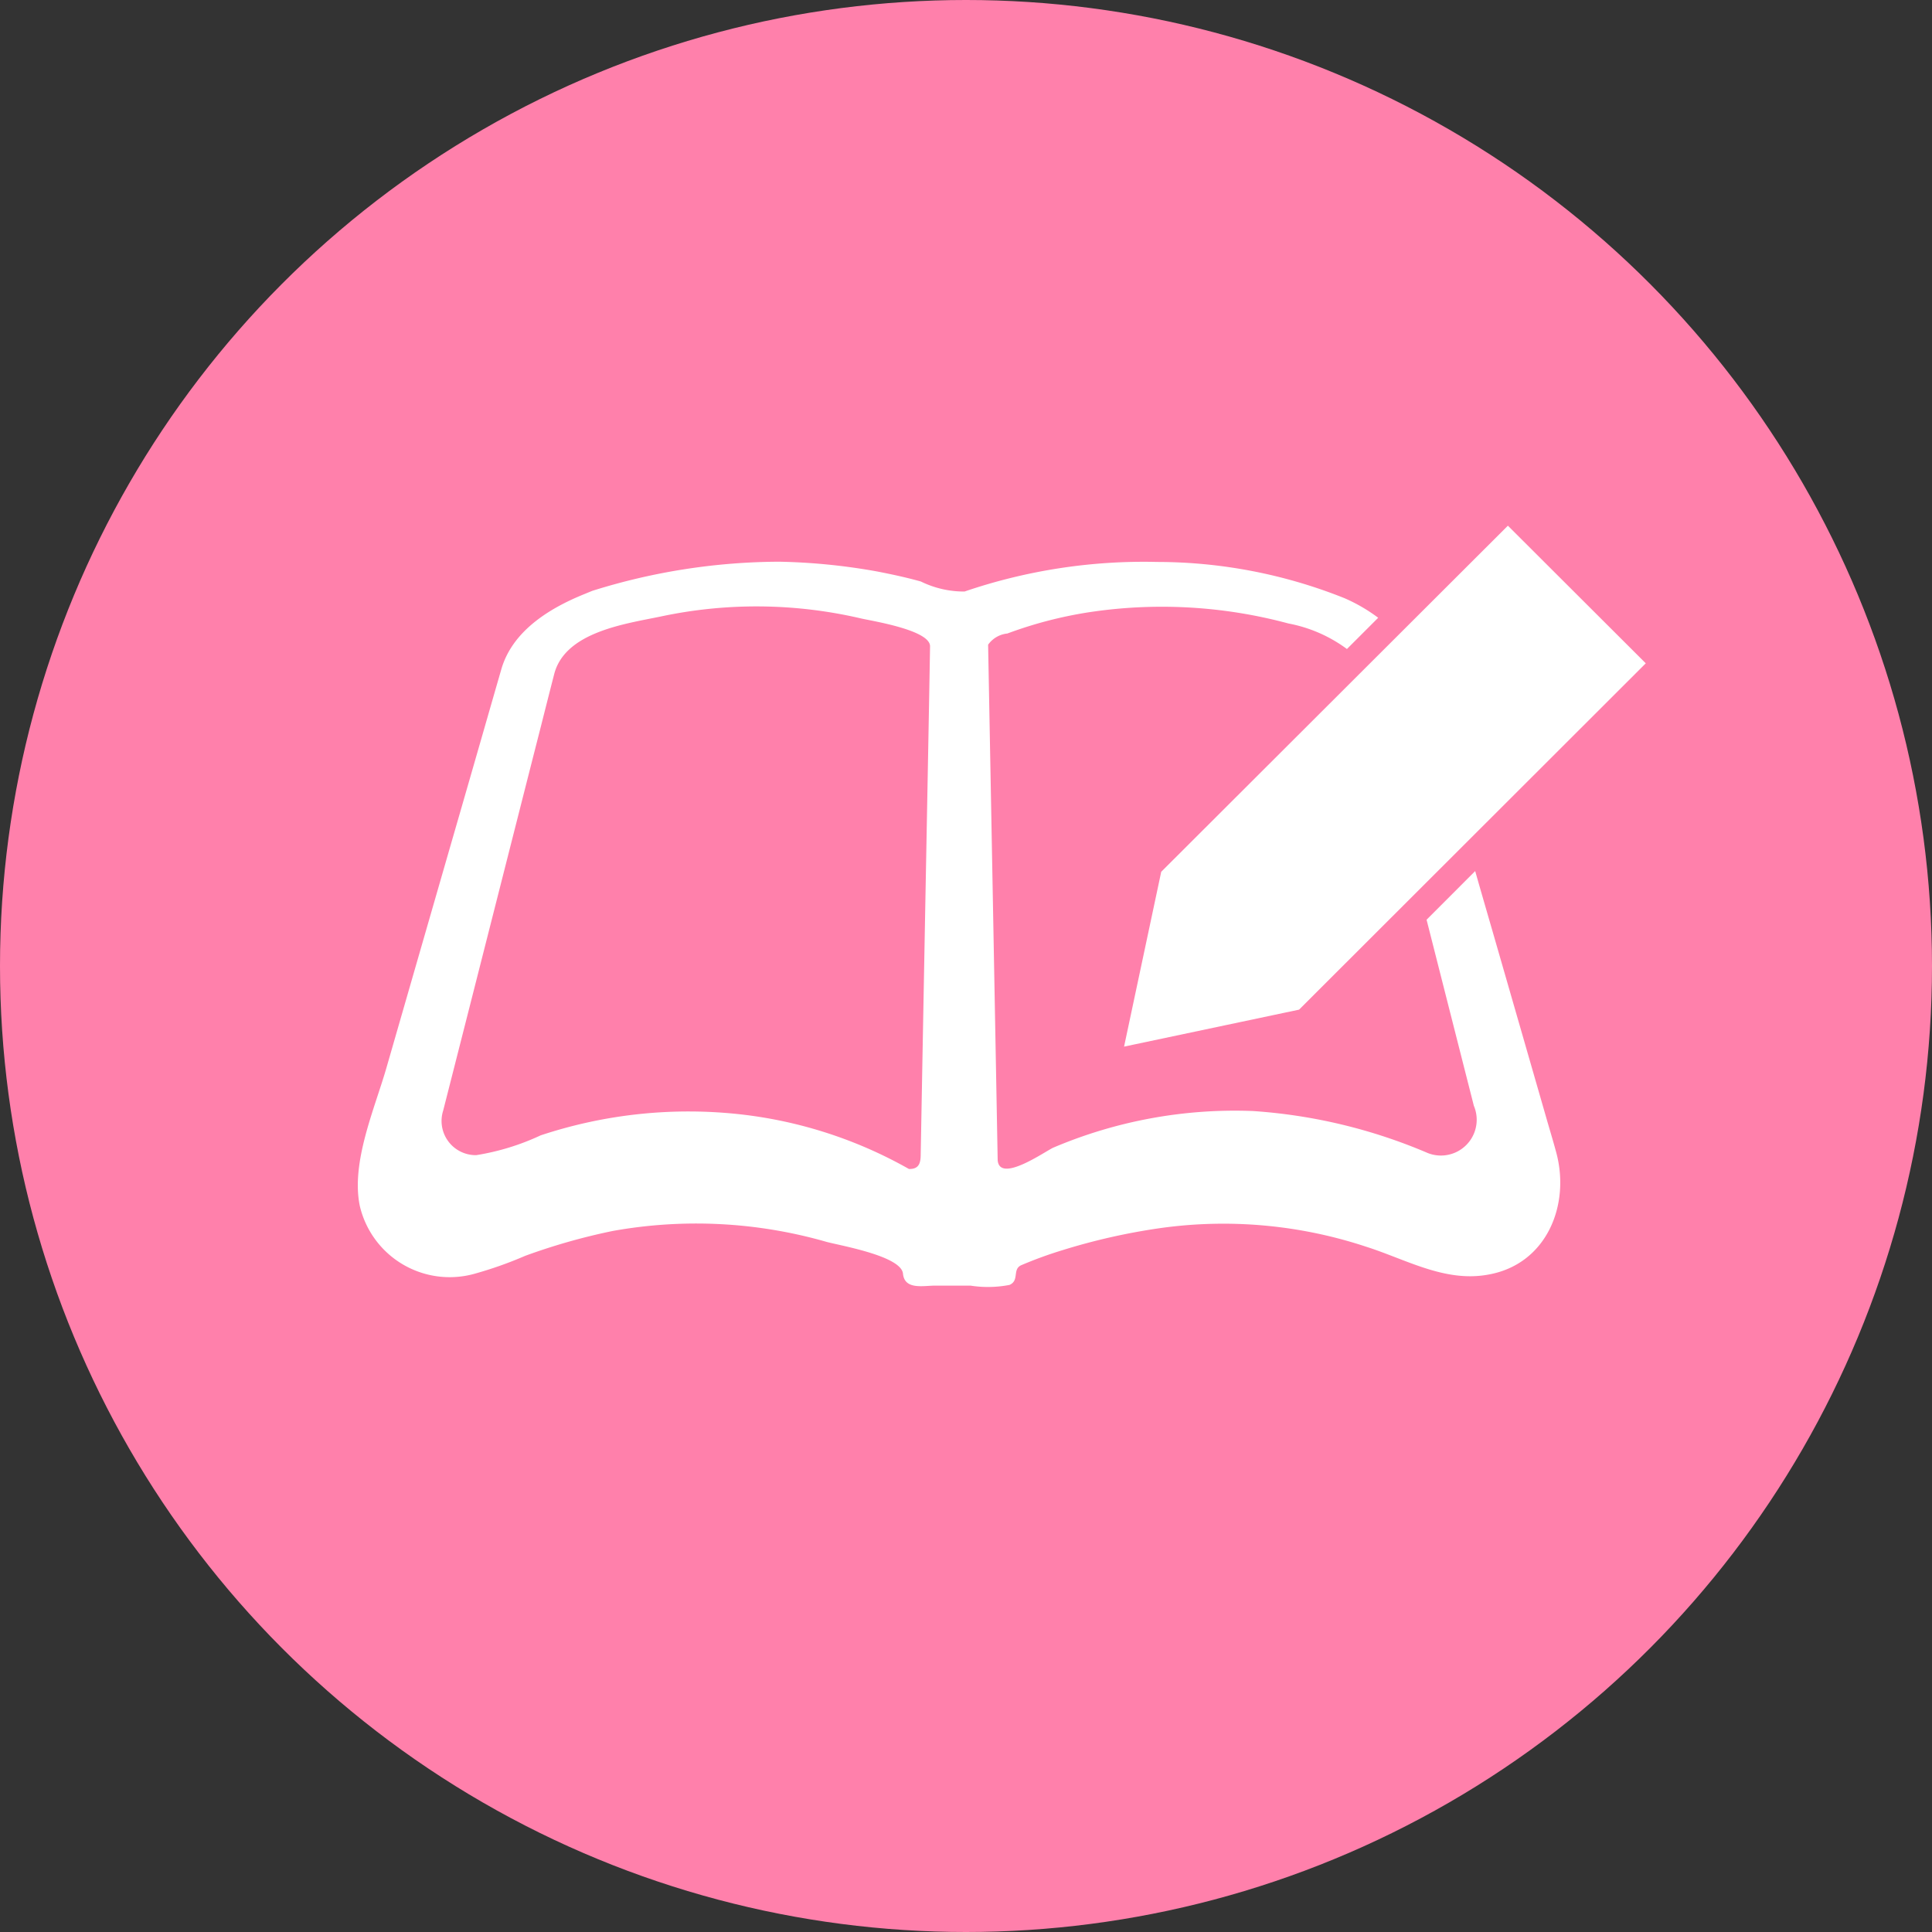
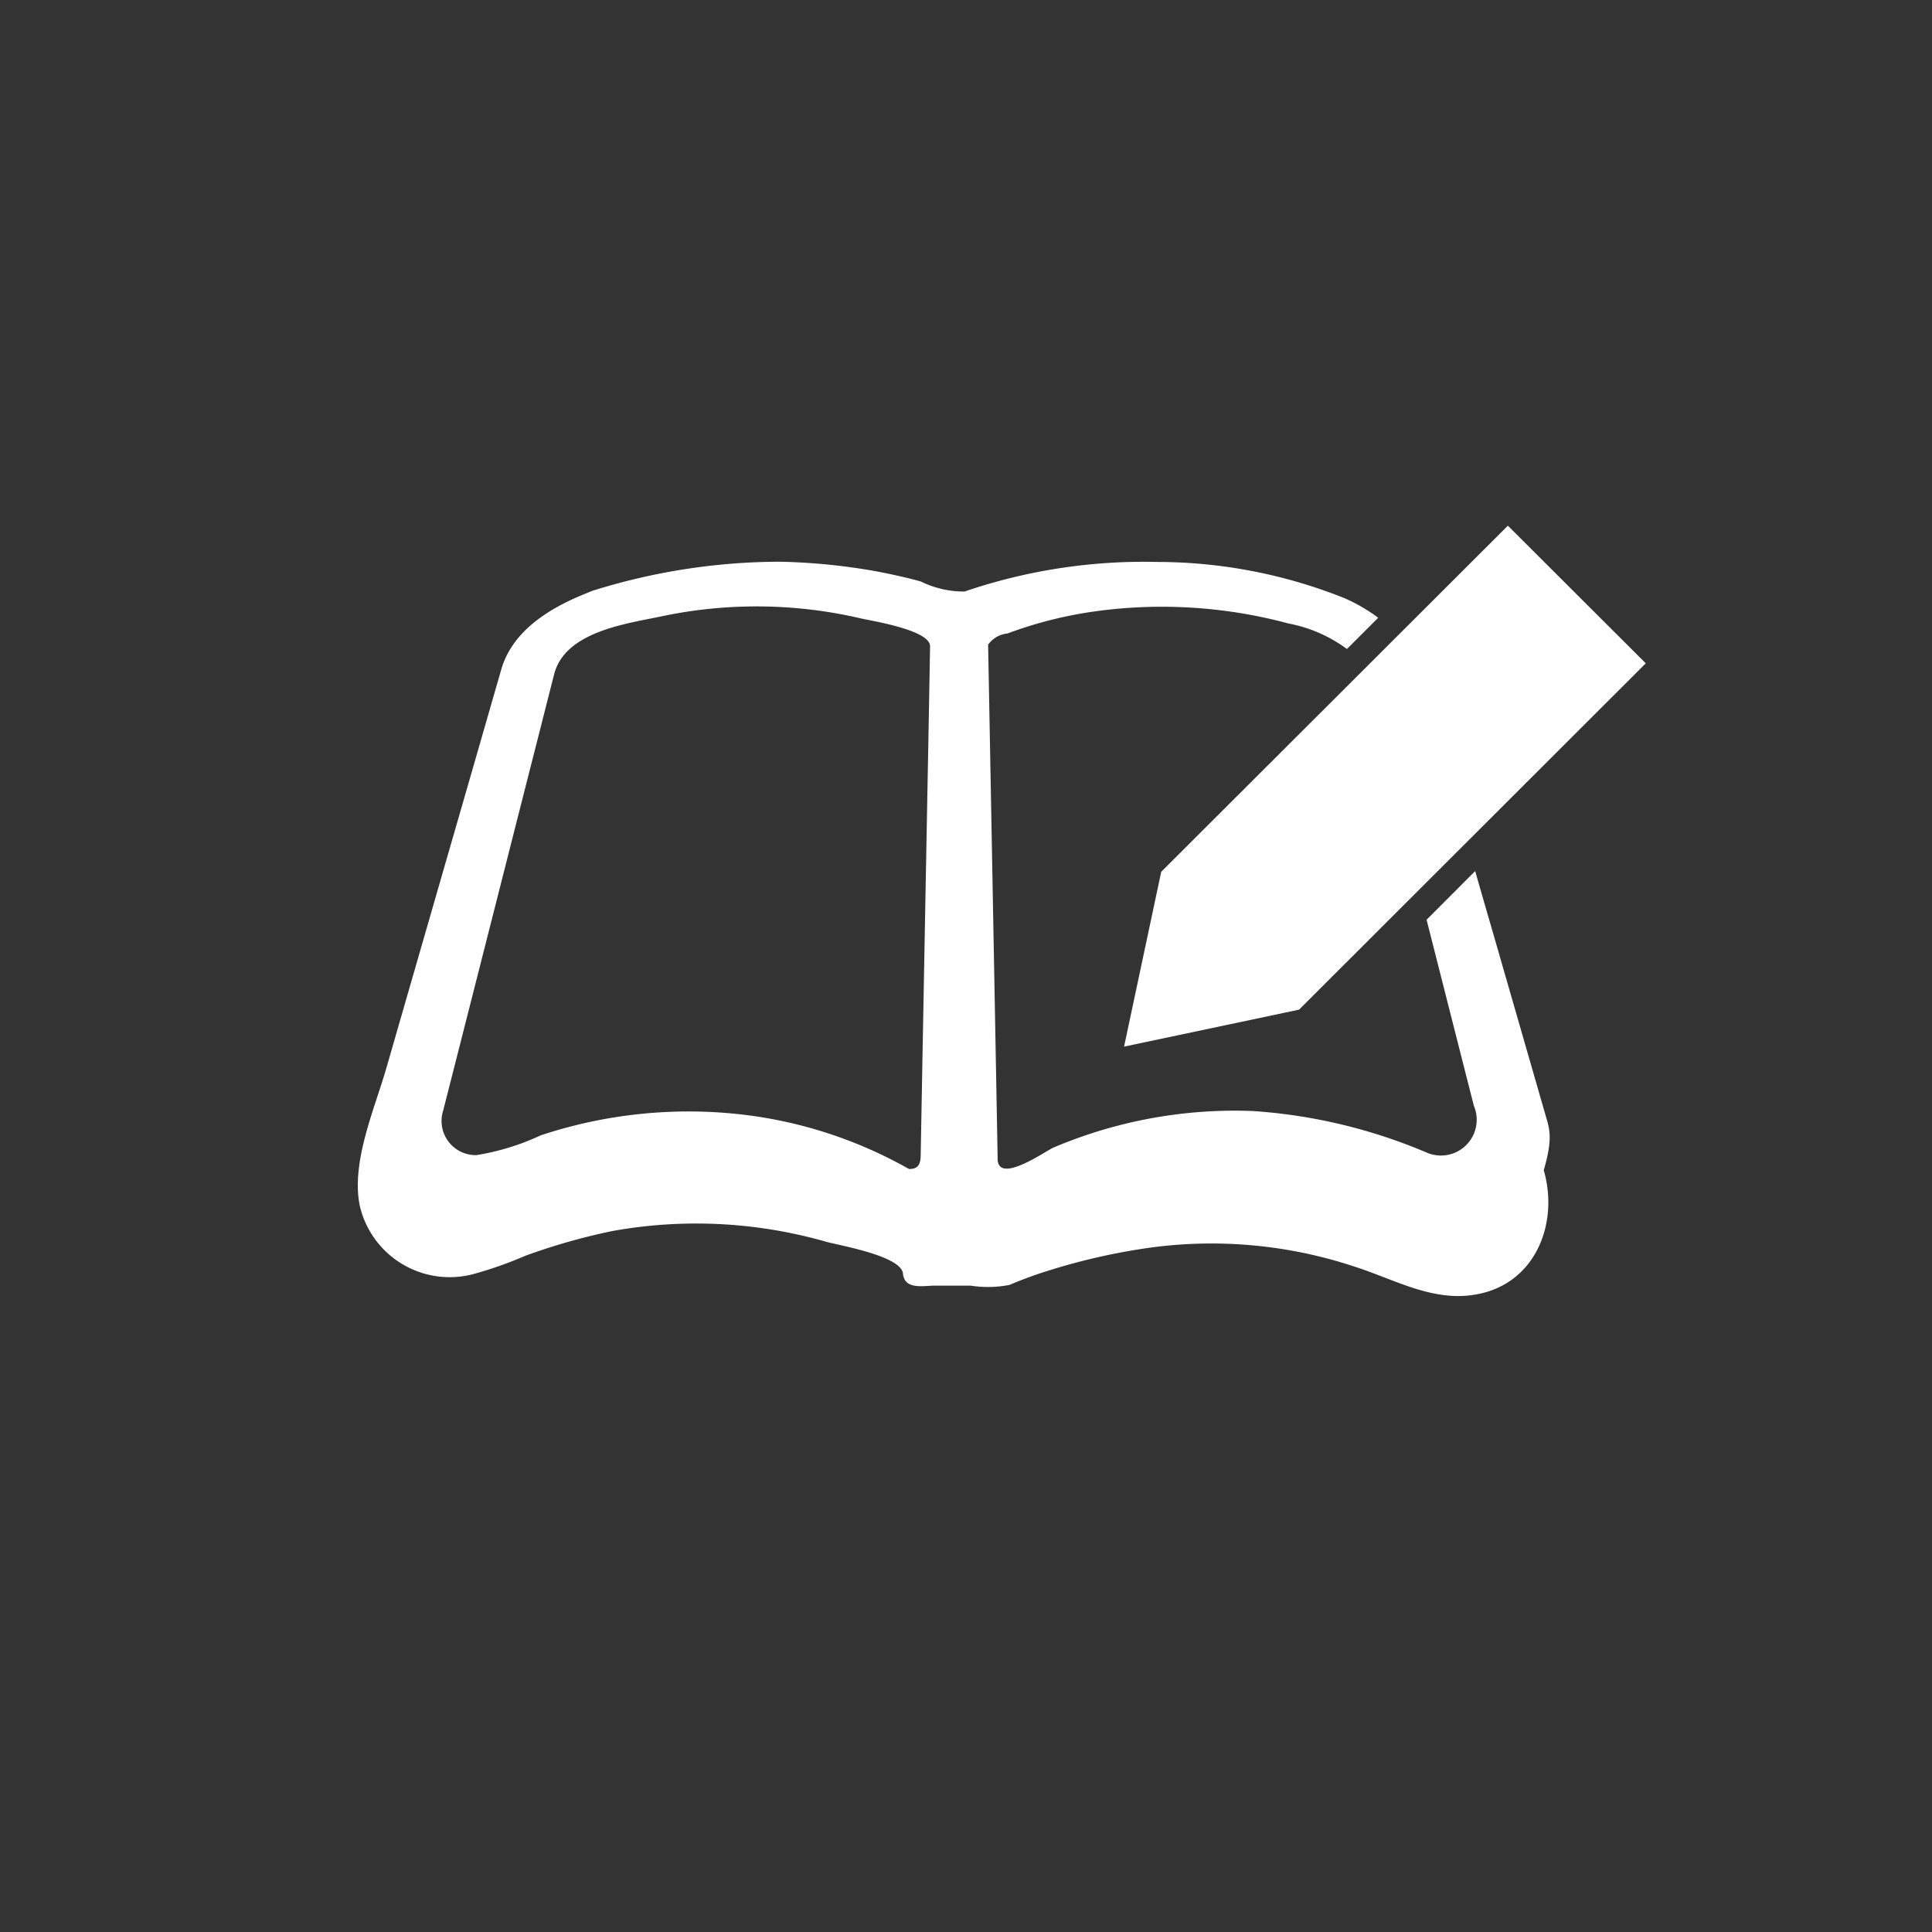
<svg xmlns="http://www.w3.org/2000/svg" id="グループ_2" data-name="グループ 2" width="81" height="81" viewBox="0 0 81 81">
  <rect x="0" y="0" width="81" height="81" fill="#333333" stroke="none" />
  <defs>
    <style>
      .cls-1 {
        fill: #ff80ab;
      }

      .cls-2 {
        fill: #fff;
        fill-rule: evenodd;
      }
    </style>
  </defs>
-   <circle id="楕円形_3" data-name="楕円形 3" class="cls-1" cx="40.5" cy="40.5" r="40.5" />
-   <path id="シェイプ_3" data-name="シェイプ 3" class="cls-2" d="M515.839,1779.9q-1.127-3.915-2.256-7.83c-0.246-.85-0.491-1.69-0.735-2.55l-2.038,2.04q0.99,3.9,1.982,7.8a1.5,1.5,0,0,1-1.936,1.98,22.418,22.418,0,0,0-7.333-1.76,19.453,19.453,0,0,0-8.35,1.53c-0.3.12-2.266,1.53-2.345,0.53q-0.064-3.525-.13-7.05-0.134-7.275-.271-14.56a1.127,1.127,0,0,1,.808-0.47,17.453,17.453,0,0,1,3.411-.89,20.4,20.4,0,0,1,8.373.47,5.99,5.99,0,0,1,2.452,1.07l1.31-1.31a7,7,0,0,0-1.411-.82,21.172,21.172,0,0,0-7.867-1.52,23.262,23.262,0,0,0-8.064,1.24,4.1,4.1,0,0,1-1.831-.42c-0.605-.17-1.215-0.3-1.829-0.42a25.713,25.713,0,0,0-4.107-.41,26.4,26.4,0,0,0-7.836,1.22c-0.553.21-.158,0.06-0.034,0.02-1.569.59-3.289,1.56-3.784,3.27-0.123.43-.249,0.86-0.372,1.29q-0.939,3.27-1.879,6.52-1.285,4.455-2.569,8.91c-0.5,1.73-1.485,3.95-1.115,5.77a3.87,3.87,0,0,0,4.787,2.86,16.459,16.459,0,0,0,2.152-.76,25.918,25.918,0,0,1,3.661-1.04,19.789,19.789,0,0,1,8.983.46c0.658,0.17,3.123.6,3.192,1.33,0.068,0.69.855,0.5,1.351,0.5h1.479a4.735,4.735,0,0,0,1.638-.03c0.428-.19.1-0.66,0.5-0.83a17.13,17.13,0,0,1,1.7-.62,26.329,26.329,0,0,1,4.11-.93,19.051,19.051,0,0,1,8.643.78c1.671,0.53,3.293,1.5,5.107,1.17,2.474-.43,3.486-2.96,2.836-5.21C516.1,1780.78,515.968,1780.35,515.839,1779.9Zm-25.949-14.1q-0.147,7.83-.29,15.65c-0.007.35-.1,0.57-0.493,0.56a18.527,18.527,0,0,0-7.056-2.29,19.706,19.706,0,0,0-8.383.88,10.129,10.129,0,0,1-2.7.83,1.433,1.433,0,0,1-1.387-1.87q0.943-3.7,1.885-7.41c0.738-2.9,1.475-5.81,2.215-8.71,0.184-.73.367-1.45,0.552-2.17,0.45-1.77,2.958-2.11,4.456-2.42a19.278,19.278,0,0,1,8.417.08c0.481,0.11,2.9.49,2.887,1.17Q489.944,1762.95,489.89,1765.8Zm8.237,11.08,7.337-1.55L520,1760.81l-5.781-5.77-14.534,14.51Z" transform="translate(-451 -1733)" />
+   <path id="シェイプ_3" data-name="シェイプ 3" class="cls-2" d="M515.839,1779.9q-1.127-3.915-2.256-7.83c-0.246-.85-0.491-1.69-0.735-2.55l-2.038,2.04q0.99,3.9,1.982,7.8a1.5,1.5,0,0,1-1.936,1.98,22.418,22.418,0,0,0-7.333-1.76,19.453,19.453,0,0,0-8.35,1.53c-0.3.12-2.266,1.53-2.345,0.53q-0.064-3.525-.13-7.05-0.134-7.275-.271-14.56a1.127,1.127,0,0,1,.808-0.47,17.453,17.453,0,0,1,3.411-.89,20.4,20.4,0,0,1,8.373.47,5.99,5.99,0,0,1,2.452,1.07l1.31-1.31a7,7,0,0,0-1.411-.82,21.172,21.172,0,0,0-7.867-1.52,23.262,23.262,0,0,0-8.064,1.24,4.1,4.1,0,0,1-1.831-.42c-0.605-.17-1.215-0.3-1.829-0.42a25.713,25.713,0,0,0-4.107-.41,26.4,26.4,0,0,0-7.836,1.22c-0.553.21-.158,0.06-0.034,0.02-1.569.59-3.289,1.56-3.784,3.27-0.123.43-.249,0.86-0.372,1.29q-0.939,3.27-1.879,6.52-1.285,4.455-2.569,8.91c-0.5,1.73-1.485,3.95-1.115,5.77a3.87,3.87,0,0,0,4.787,2.86,16.459,16.459,0,0,0,2.152-.76,25.918,25.918,0,0,1,3.661-1.04,19.789,19.789,0,0,1,8.983.46c0.658,0.17,3.123.6,3.192,1.33,0.068,0.69.855,0.5,1.351,0.5h1.479a4.735,4.735,0,0,0,1.638-.03a17.13,17.13,0,0,1,1.7-.62,26.329,26.329,0,0,1,4.11-.93,19.051,19.051,0,0,1,8.643.78c1.671,0.53,3.293,1.5,5.107,1.17,2.474-.43,3.486-2.96,2.836-5.21C516.1,1780.78,515.968,1780.35,515.839,1779.9Zm-25.949-14.1q-0.147,7.83-.29,15.65c-0.007.35-.1,0.57-0.493,0.56a18.527,18.527,0,0,0-7.056-2.29,19.706,19.706,0,0,0-8.383.88,10.129,10.129,0,0,1-2.7.83,1.433,1.433,0,0,1-1.387-1.87q0.943-3.7,1.885-7.41c0.738-2.9,1.475-5.81,2.215-8.71,0.184-.73.367-1.45,0.552-2.17,0.45-1.77,2.958-2.11,4.456-2.42a19.278,19.278,0,0,1,8.417.08c0.481,0.11,2.9.49,2.887,1.17Q489.944,1762.95,489.89,1765.8Zm8.237,11.08,7.337-1.55L520,1760.81l-5.781-5.77-14.534,14.51Z" transform="translate(-451 -1733)" />
</svg>